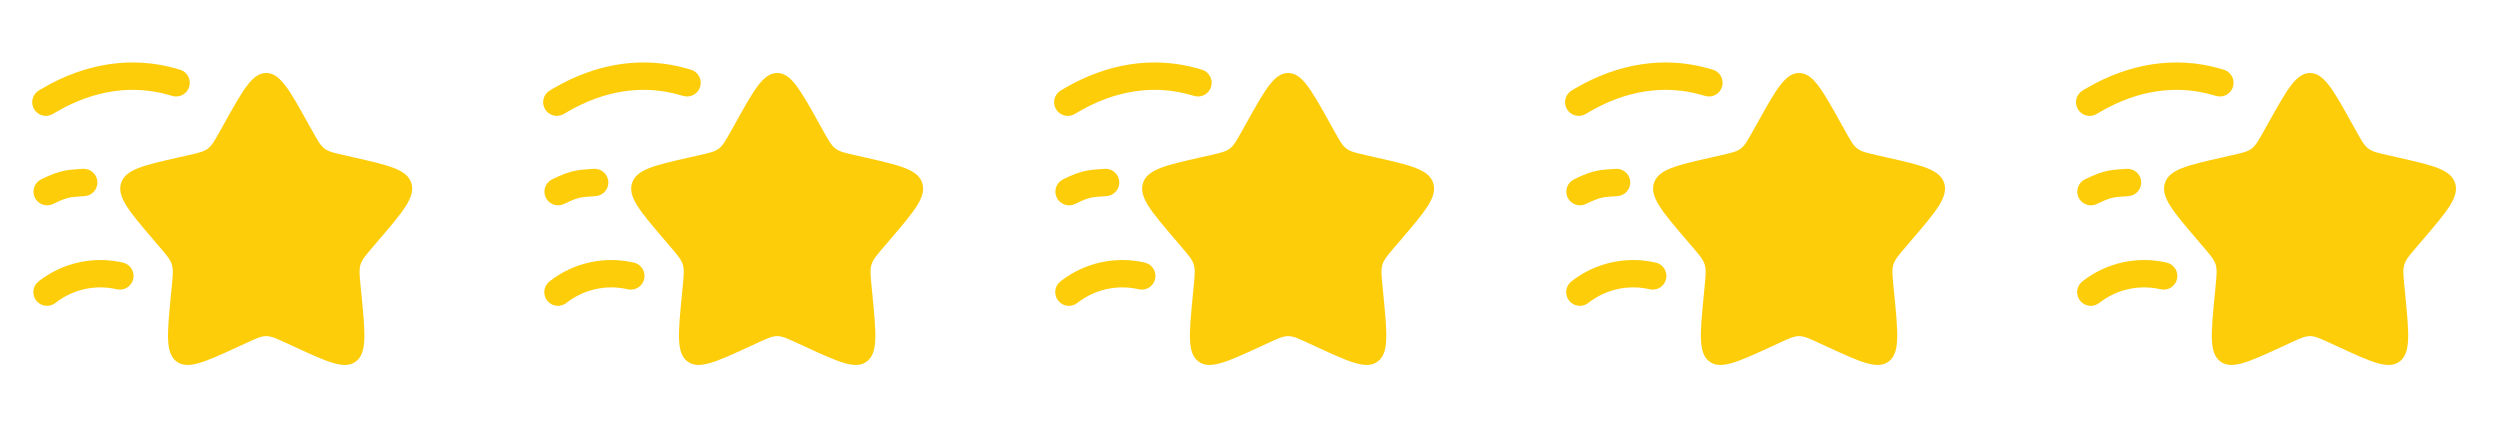
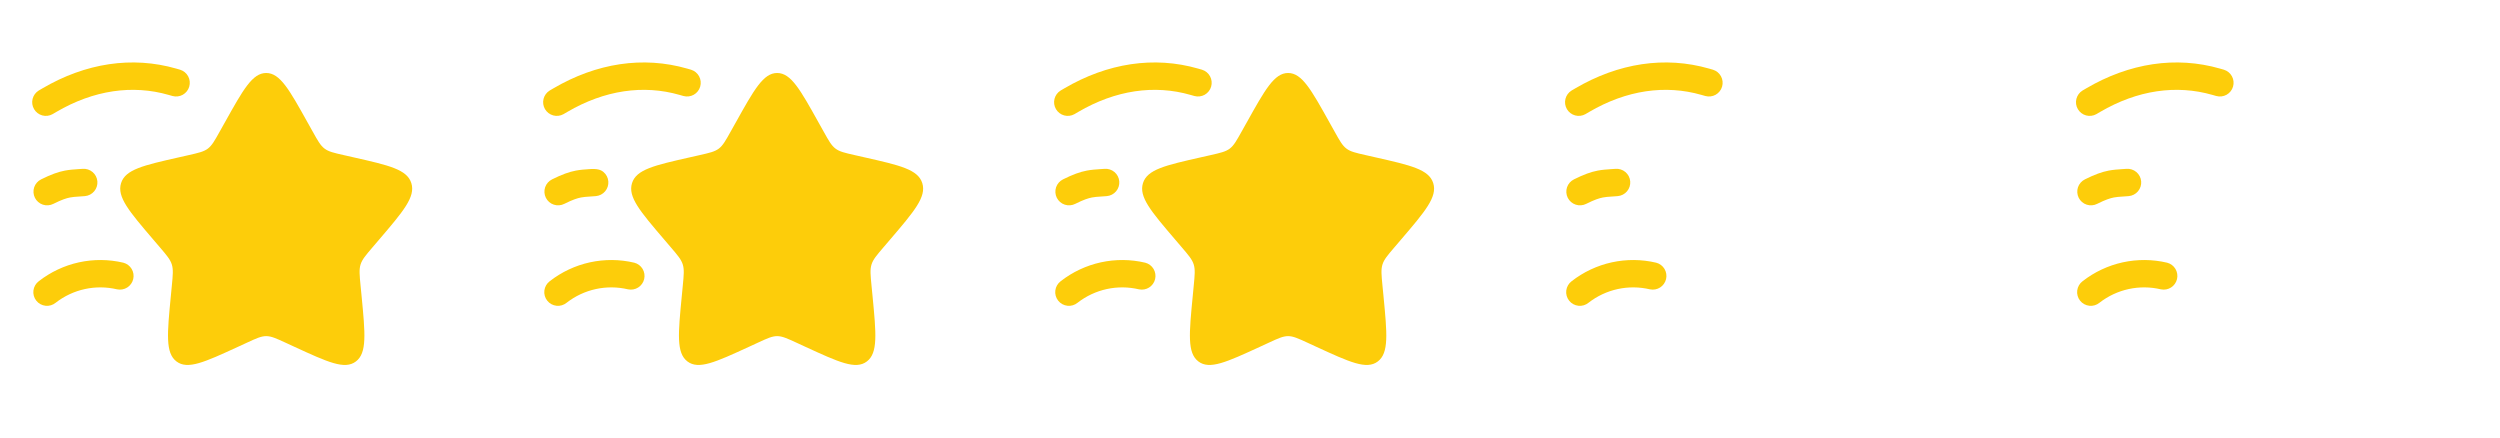
<svg xmlns="http://www.w3.org/2000/svg" width="137" height="24" viewBox="0 0 137 24" fill="none">
  <path d="M12.312 6.727C13.325 4.909 13.832 4 14.588 4C15.346 4 15.852 4.909 16.865 6.727L17.128 7.197C17.416 7.714 17.559 7.972 17.784 8.142C18.008 8.312 18.288 8.376 18.847 8.502L19.357 8.618C21.324 9.063 22.308 9.286 22.542 10.038C22.776 10.791 22.105 11.575 20.764 13.144L20.417 13.55C20.036 13.996 19.845 14.219 19.759 14.494C19.674 14.77 19.702 15.067 19.76 15.662L19.813 16.204C20.015 18.297 20.117 19.344 19.503 19.808C18.891 20.273 17.97 19.849 16.127 19.001L15.651 18.781C15.127 18.541 14.866 18.42 14.588 18.42C14.311 18.42 14.048 18.54 13.525 18.782L13.049 19.002C11.206 19.849 10.285 20.273 9.672 19.808C9.059 19.343 9.161 18.297 9.364 16.204L9.416 15.662C9.474 15.067 9.502 14.77 9.416 14.494C9.331 14.219 9.14 13.996 8.759 13.55L8.412 13.144C7.071 11.575 6.4 10.791 6.634 10.038C6.868 9.286 7.852 9.063 9.82 8.618L10.329 8.503C10.888 8.376 11.167 8.313 11.392 8.143C11.616 7.972 11.76 7.713 12.048 7.197L12.311 6.727H12.312Z" fill="#FDCD0A" />
  <path fill-rule="evenodd" clip-rule="evenodd" d="M9.245 5.202C7.264 4.632 5.138 4.933 3.087 6.134L2.879 6.256C2.708 6.352 2.506 6.376 2.316 6.325C2.127 6.273 1.966 6.149 1.867 5.98C1.767 5.811 1.738 5.609 1.786 5.419C1.834 5.229 1.954 5.065 2.121 4.962L2.329 4.84C4.69 3.457 7.237 3.063 9.661 3.76L9.869 3.82C10.057 3.877 10.216 4.007 10.31 4.18C10.404 4.353 10.426 4.556 10.371 4.746C10.317 4.935 10.19 5.095 10.018 5.192C9.846 5.288 9.643 5.313 9.453 5.261L9.245 5.202ZM5.336 9.936C5.353 10.134 5.29 10.331 5.162 10.483C5.034 10.635 4.851 10.73 4.653 10.747C4.499 10.761 4.383 10.767 4.283 10.774C4.134 10.78 3.986 10.796 3.839 10.822C3.643 10.86 3.387 10.939 2.924 11.171C2.836 11.216 2.74 11.243 2.641 11.25C2.542 11.258 2.443 11.246 2.349 11.215C2.255 11.184 2.168 11.135 2.093 11.07C2.018 11.005 1.957 10.926 1.913 10.838C1.869 10.749 1.842 10.653 1.836 10.554C1.829 10.455 1.842 10.356 1.873 10.262C1.905 10.168 1.955 10.082 2.02 10.008C2.086 9.933 2.165 9.873 2.254 9.829C2.791 9.561 3.18 9.421 3.556 9.349C3.803 9.301 4.058 9.285 4.287 9.269L4.525 9.253C4.723 9.236 4.92 9.299 5.072 9.427C5.224 9.555 5.319 9.738 5.336 9.936ZM6.418 15.856C5.838 15.719 5.235 15.713 4.652 15.84C4.07 15.967 3.523 16.223 3.053 16.589C2.976 16.653 2.887 16.7 2.791 16.729C2.696 16.758 2.595 16.767 2.496 16.756C2.396 16.745 2.3 16.715 2.213 16.667C2.125 16.618 2.048 16.553 1.987 16.474C1.925 16.396 1.879 16.306 1.853 16.21C1.826 16.113 1.819 16.013 1.832 15.914C1.845 15.815 1.878 15.719 1.928 15.633C1.978 15.546 2.045 15.471 2.125 15.411C2.772 14.906 3.525 14.552 4.327 14.376C5.129 14.201 5.961 14.207 6.76 14.396C6.949 14.445 7.112 14.567 7.213 14.734C7.314 14.902 7.345 15.102 7.301 15.293C7.256 15.483 7.139 15.649 6.974 15.754C6.809 15.859 6.61 15.896 6.418 15.856Z" fill="#FDCD0A" />
  <path d="M40.312 6.727C41.325 4.909 41.832 4 42.588 4C43.346 4 43.852 4.909 44.865 6.727L45.128 7.197C45.416 7.714 45.559 7.972 45.784 8.142C46.008 8.312 46.288 8.376 46.847 8.502L47.357 8.618C49.324 9.063 50.308 9.286 50.542 10.038C50.776 10.791 50.105 11.575 48.764 13.144L48.417 13.55C48.036 13.996 47.845 14.219 47.759 14.494C47.674 14.77 47.702 15.067 47.76 15.662L47.813 16.204C48.015 18.297 48.117 19.344 47.503 19.808C46.891 20.273 45.97 19.849 44.127 19.001L43.651 18.781C43.127 18.541 42.866 18.42 42.588 18.42C42.311 18.42 42.048 18.54 41.525 18.782L41.049 19.002C39.206 19.849 38.285 20.273 37.672 19.808C37.059 19.343 37.161 18.297 37.364 16.204L37.416 15.662C37.474 15.067 37.502 14.77 37.416 14.494C37.331 14.219 37.14 13.996 36.759 13.55L36.412 13.144C35.071 11.575 34.4 10.791 34.634 10.038C34.868 9.286 35.852 9.063 37.82 8.618L38.329 8.503C38.888 8.376 39.167 8.313 39.392 8.143C39.616 7.972 39.76 7.713 40.048 7.197L40.311 6.727H40.312Z" fill="#FDCD0A" />
-   <path fill-rule="evenodd" clip-rule="evenodd" d="M37.245 5.202C35.264 4.632 33.138 4.933 31.087 6.134L30.879 6.256C30.708 6.352 30.506 6.376 30.317 6.325C30.127 6.273 29.966 6.149 29.866 5.98C29.767 5.811 29.738 5.609 29.786 5.419C29.834 5.229 29.954 5.065 30.121 4.962L30.329 4.84C32.69 3.457 35.237 3.063 37.661 3.76L37.869 3.82C38.057 3.877 38.216 4.007 38.31 4.18C38.404 4.353 38.426 4.556 38.371 4.746C38.317 4.935 38.19 5.095 38.018 5.192C37.846 5.288 37.643 5.313 37.453 5.261L37.245 5.202ZM33.336 9.936C33.353 10.134 33.291 10.331 33.162 10.483C33.034 10.635 32.851 10.73 32.653 10.747C32.499 10.761 32.383 10.767 32.283 10.774C32.134 10.78 31.986 10.796 31.839 10.822C31.643 10.86 31.387 10.939 30.924 11.171C30.836 11.216 30.74 11.243 30.641 11.25C30.542 11.258 30.443 11.246 30.349 11.215C30.255 11.184 30.168 11.135 30.093 11.07C30.018 11.005 29.957 10.926 29.913 10.838C29.869 10.749 29.842 10.653 29.836 10.554C29.829 10.455 29.842 10.356 29.873 10.262C29.905 10.168 29.955 10.082 30.02 10.008C30.086 9.933 30.165 9.873 30.254 9.829C30.791 9.561 31.18 9.421 31.556 9.349C31.803 9.301 32.058 9.285 32.287 9.269L32.525 9.253C32.723 9.236 32.92 9.299 33.072 9.427C33.224 9.555 33.319 9.738 33.336 9.936ZM34.418 15.856C33.838 15.719 33.235 15.713 32.652 15.84C32.07 15.967 31.523 16.223 31.053 16.589C30.976 16.653 30.887 16.7 30.791 16.729C30.696 16.758 30.595 16.767 30.496 16.756C30.396 16.745 30.3 16.715 30.213 16.667C30.125 16.618 30.049 16.553 29.987 16.474C29.925 16.396 29.879 16.306 29.853 16.21C29.826 16.113 29.819 16.013 29.832 15.914C29.845 15.815 29.878 15.719 29.928 15.633C29.978 15.546 30.045 15.471 30.125 15.411C30.772 14.906 31.525 14.552 32.327 14.376C33.129 14.201 33.961 14.207 34.76 14.396C34.949 14.445 35.112 14.567 35.213 14.734C35.314 14.902 35.345 15.102 35.301 15.293C35.256 15.483 35.139 15.649 34.974 15.754C34.809 15.859 34.61 15.896 34.418 15.856Z" fill="#FDCD0A" />
+   <path fill-rule="evenodd" clip-rule="evenodd" d="M37.245 5.202C35.264 4.632 33.138 4.933 31.087 6.134L30.879 6.256C30.708 6.352 30.506 6.376 30.317 6.325C30.127 6.273 29.966 6.149 29.866 5.98C29.767 5.811 29.738 5.609 29.786 5.419C29.834 5.229 29.954 5.065 30.121 4.962L30.329 4.84C32.69 3.457 35.237 3.063 37.661 3.76L37.869 3.82C38.057 3.877 38.216 4.007 38.31 4.18C38.404 4.353 38.426 4.556 38.371 4.746C38.317 4.935 38.19 5.095 38.018 5.192C37.846 5.288 37.643 5.313 37.453 5.261L37.245 5.202ZM33.336 9.936C33.353 10.134 33.291 10.331 33.162 10.483C33.034 10.635 32.851 10.73 32.653 10.747C32.499 10.761 32.383 10.767 32.283 10.774C32.134 10.78 31.986 10.796 31.839 10.822C31.643 10.86 31.387 10.939 30.924 11.171C30.836 11.216 30.74 11.243 30.641 11.25C30.542 11.258 30.443 11.246 30.349 11.215C30.255 11.184 30.168 11.135 30.093 11.07C30.018 11.005 29.957 10.926 29.913 10.838C29.869 10.749 29.842 10.653 29.836 10.554C29.829 10.455 29.842 10.356 29.873 10.262C29.905 10.168 29.955 10.082 30.02 10.008C30.086 9.933 30.165 9.873 30.254 9.829C30.791 9.561 31.18 9.421 31.556 9.349C31.803 9.301 32.058 9.285 32.287 9.269C32.723 9.236 32.92 9.299 33.072 9.427C33.224 9.555 33.319 9.738 33.336 9.936ZM34.418 15.856C33.838 15.719 33.235 15.713 32.652 15.84C32.07 15.967 31.523 16.223 31.053 16.589C30.976 16.653 30.887 16.7 30.791 16.729C30.696 16.758 30.595 16.767 30.496 16.756C30.396 16.745 30.3 16.715 30.213 16.667C30.125 16.618 30.049 16.553 29.987 16.474C29.925 16.396 29.879 16.306 29.853 16.21C29.826 16.113 29.819 16.013 29.832 15.914C29.845 15.815 29.878 15.719 29.928 15.633C29.978 15.546 30.045 15.471 30.125 15.411C30.772 14.906 31.525 14.552 32.327 14.376C33.129 14.201 33.961 14.207 34.76 14.396C34.949 14.445 35.112 14.567 35.213 14.734C35.314 14.902 35.345 15.102 35.301 15.293C35.256 15.483 35.139 15.649 34.974 15.754C34.809 15.859 34.61 15.896 34.418 15.856Z" fill="#FDCD0A" />
  <path d="M68.312 6.727C69.325 4.909 69.832 4 70.588 4C71.346 4 71.852 4.909 72.865 6.727L73.128 7.197C73.416 7.714 73.559 7.972 73.784 8.142C74.008 8.312 74.288 8.376 74.847 8.502L75.357 8.618C77.324 9.063 78.308 9.286 78.542 10.038C78.776 10.791 78.105 11.575 76.764 13.144L76.417 13.55C76.036 13.996 75.845 14.219 75.759 14.494C75.674 14.77 75.702 15.067 75.76 15.662L75.813 16.204C76.015 18.297 76.117 19.344 75.503 19.808C74.891 20.273 73.97 19.849 72.127 19.001L71.651 18.781C71.127 18.541 70.866 18.42 70.588 18.42C70.311 18.42 70.048 18.54 69.525 18.782L69.049 19.002C67.206 19.849 66.285 20.273 65.672 19.808C65.059 19.343 65.161 18.297 65.364 16.204L65.416 15.662C65.474 15.067 65.502 14.77 65.416 14.494C65.331 14.219 65.14 13.996 64.759 13.55L64.412 13.144C63.071 11.575 62.4 10.791 62.634 10.038C62.868 9.286 63.852 9.063 65.82 8.618L66.329 8.503C66.888 8.376 67.167 8.313 67.392 8.143C67.616 7.972 67.76 7.713 68.048 7.197L68.311 6.727H68.312Z" fill="#FDCD0A" />
  <path fill-rule="evenodd" clip-rule="evenodd" d="M65.245 5.202C63.264 4.632 61.138 4.933 59.087 6.134L58.879 6.256C58.708 6.352 58.506 6.376 58.316 6.325C58.127 6.273 57.966 6.149 57.867 5.98C57.767 5.811 57.739 5.609 57.786 5.419C57.834 5.229 57.954 5.065 58.121 4.962L58.329 4.84C60.69 3.457 63.237 3.063 65.661 3.76L65.869 3.82C66.058 3.877 66.216 4.007 66.31 4.18C66.404 4.353 66.426 4.556 66.371 4.746C66.317 4.935 66.19 5.095 66.018 5.192C65.846 5.288 65.643 5.313 65.453 5.261L65.245 5.202ZM61.336 9.936C61.353 10.134 61.291 10.331 61.162 10.483C61.034 10.635 60.851 10.73 60.653 10.747C60.499 10.761 60.383 10.767 60.283 10.774C60.134 10.78 59.986 10.796 59.839 10.822C59.643 10.86 59.387 10.939 58.924 11.171C58.836 11.216 58.74 11.243 58.641 11.25C58.542 11.258 58.443 11.246 58.349 11.215C58.255 11.184 58.168 11.135 58.093 11.07C58.018 11.005 57.957 10.926 57.913 10.838C57.869 10.749 57.842 10.653 57.836 10.554C57.829 10.455 57.842 10.356 57.873 10.262C57.905 10.168 57.955 10.082 58.02 10.008C58.086 9.933 58.165 9.873 58.254 9.829C58.791 9.561 59.18 9.421 59.556 9.349C59.803 9.301 60.058 9.285 60.287 9.269L60.525 9.253C60.723 9.236 60.92 9.299 61.072 9.427C61.224 9.555 61.319 9.738 61.336 9.936ZM62.418 15.856C61.838 15.719 61.235 15.713 60.652 15.84C60.07 15.967 59.523 16.223 59.053 16.589C58.976 16.653 58.887 16.7 58.791 16.729C58.696 16.758 58.595 16.767 58.496 16.756C58.396 16.745 58.3 16.715 58.213 16.667C58.125 16.618 58.048 16.553 57.987 16.474C57.925 16.396 57.879 16.306 57.853 16.21C57.826 16.113 57.819 16.013 57.832 15.914C57.845 15.815 57.877 15.719 57.928 15.633C57.978 15.546 58.045 15.471 58.125 15.411C58.772 14.906 59.525 14.552 60.327 14.376C61.129 14.201 61.961 14.207 62.76 14.396C62.949 14.445 63.112 14.567 63.213 14.734C63.314 14.902 63.345 15.102 63.301 15.293C63.256 15.483 63.139 15.649 62.974 15.754C62.809 15.859 62.61 15.896 62.418 15.856Z" fill="#FDCD0A" />
-   <path d="M96.312 6.727C97.325 4.909 97.832 4 98.588 4C99.346 4 99.852 4.909 100.865 6.727L101.128 7.197C101.416 7.714 101.559 7.972 101.784 8.142C102.008 8.312 102.288 8.376 102.847 8.502L103.357 8.618C105.324 9.063 106.308 9.286 106.542 10.038C106.776 10.791 106.105 11.575 104.764 13.144L104.417 13.55C104.036 13.996 103.845 14.219 103.759 14.494C103.674 14.77 103.702 15.067 103.76 15.662L103.813 16.204C104.015 18.297 104.117 19.344 103.503 19.808C102.891 20.273 101.97 19.849 100.127 19.001L99.651 18.781C99.127 18.541 98.866 18.42 98.588 18.42C98.311 18.42 98.048 18.54 97.525 18.782L97.049 19.002C95.206 19.849 94.285 20.273 93.672 19.808C93.059 19.343 93.161 18.297 93.364 16.204L93.416 15.662C93.474 15.067 93.502 14.77 93.416 14.494C93.331 14.219 93.14 13.996 92.759 13.55L92.412 13.144C91.071 11.575 90.4 10.791 90.634 10.038C90.868 9.286 91.852 9.063 93.82 8.618L94.329 8.503C94.888 8.376 95.167 8.313 95.392 8.143C95.616 7.972 95.76 7.713 96.048 7.197L96.311 6.727H96.312Z" fill="#FDCD0A" />
  <path fill-rule="evenodd" clip-rule="evenodd" d="M93.245 5.202C91.264 4.632 89.138 4.933 87.087 6.134L86.879 6.256C86.708 6.352 86.506 6.376 86.317 6.325C86.127 6.273 85.966 6.149 85.867 5.98C85.767 5.811 85.739 5.609 85.786 5.419C85.834 5.229 85.954 5.065 86.121 4.962L86.329 4.84C88.69 3.457 91.237 3.063 93.661 3.76L93.869 3.82C94.058 3.877 94.216 4.007 94.31 4.18C94.404 4.353 94.426 4.556 94.371 4.746C94.317 4.935 94.19 5.095 94.018 5.192C93.846 5.288 93.643 5.313 93.453 5.261L93.245 5.202ZM89.336 9.936C89.353 10.134 89.29 10.331 89.162 10.483C89.034 10.635 88.851 10.73 88.653 10.747C88.499 10.761 88.383 10.767 88.283 10.774C88.134 10.78 87.986 10.796 87.839 10.822C87.643 10.86 87.387 10.939 86.924 11.171C86.836 11.216 86.74 11.243 86.641 11.25C86.542 11.258 86.443 11.246 86.349 11.215C86.255 11.184 86.168 11.135 86.093 11.07C86.018 11.005 85.957 10.926 85.913 10.838C85.869 10.749 85.842 10.653 85.836 10.554C85.829 10.455 85.842 10.356 85.873 10.262C85.905 10.168 85.955 10.082 86.02 10.008C86.086 9.933 86.165 9.873 86.254 9.829C86.791 9.561 87.18 9.421 87.556 9.349C87.803 9.301 88.058 9.285 88.287 9.269L88.525 9.253C88.723 9.236 88.92 9.299 89.072 9.427C89.224 9.555 89.319 9.738 89.336 9.936ZM90.418 15.856C89.838 15.719 89.235 15.713 88.652 15.84C88.07 15.967 87.523 16.223 87.053 16.589C86.976 16.653 86.887 16.7 86.791 16.729C86.696 16.758 86.595 16.767 86.496 16.756C86.396 16.745 86.3 16.715 86.213 16.667C86.125 16.618 86.049 16.553 85.987 16.474C85.925 16.396 85.879 16.306 85.853 16.21C85.826 16.113 85.819 16.013 85.832 15.914C85.845 15.815 85.877 15.719 85.928 15.633C85.978 15.546 86.045 15.471 86.125 15.411C86.772 14.906 87.525 14.552 88.327 14.376C89.129 14.201 89.961 14.207 90.76 14.396C90.949 14.445 91.112 14.567 91.213 14.734C91.314 14.902 91.345 15.102 91.301 15.293C91.256 15.483 91.139 15.649 90.974 15.754C90.809 15.859 90.61 15.896 90.418 15.856Z" fill="#FDCD0A" />
-   <path d="M124.312 6.727C125.325 4.909 125.832 4 126.588 4C127.346 4 127.852 4.909 128.865 6.727L129.128 7.197C129.416 7.714 129.559 7.972 129.784 8.142C130.008 8.312 130.288 8.376 130.847 8.502L131.357 8.618C133.324 9.063 134.308 9.286 134.542 10.038C134.776 10.791 134.105 11.575 132.764 13.144L132.417 13.55C132.036 13.996 131.845 14.219 131.759 14.494C131.674 14.77 131.702 15.067 131.76 15.662L131.813 16.204C132.015 18.297 132.117 19.344 131.503 19.808C130.891 20.273 129.97 19.849 128.127 19.001L127.651 18.781C127.127 18.541 126.866 18.42 126.588 18.42C126.311 18.42 126.048 18.54 125.525 18.782L125.049 19.002C123.206 19.849 122.285 20.273 121.672 19.808C121.059 19.343 121.161 18.297 121.364 16.204L121.416 15.662C121.474 15.067 121.502 14.77 121.416 14.494C121.331 14.219 121.14 13.996 120.759 13.55L120.412 13.144C119.071 11.575 118.4 10.791 118.634 10.038C118.868 9.286 119.852 9.063 121.82 8.618L122.329 8.503C122.888 8.376 123.167 8.313 123.392 8.143C123.616 7.972 123.76 7.713 124.048 7.197L124.311 6.727H124.312Z" fill="#FDCD0A" />
  <path fill-rule="evenodd" clip-rule="evenodd" d="M121.245 5.202C119.264 4.632 117.138 4.933 115.087 6.134L114.879 6.256C114.708 6.352 114.506 6.376 114.316 6.325C114.127 6.273 113.966 6.149 113.867 5.98C113.767 5.811 113.738 5.609 113.786 5.419C113.834 5.229 113.954 5.065 114.121 4.962L114.329 4.84C116.69 3.457 119.237 3.063 121.661 3.76L121.869 3.82C122.058 3.877 122.216 4.007 122.31 4.18C122.404 4.353 122.426 4.556 122.371 4.746C122.317 4.935 122.19 5.095 122.018 5.192C121.846 5.288 121.643 5.313 121.453 5.261L121.245 5.202ZM117.336 9.936C117.353 10.134 117.29 10.331 117.162 10.483C117.034 10.635 116.851 10.73 116.653 10.747C116.499 10.761 116.383 10.767 116.283 10.774C116.134 10.78 115.986 10.796 115.839 10.822C115.643 10.86 115.387 10.939 114.924 11.171C114.836 11.216 114.74 11.243 114.641 11.25C114.542 11.258 114.443 11.246 114.349 11.215C114.255 11.184 114.168 11.135 114.093 11.07C114.018 11.005 113.957 10.926 113.913 10.838C113.869 10.749 113.842 10.653 113.836 10.554C113.829 10.455 113.842 10.356 113.873 10.262C113.905 10.168 113.955 10.082 114.02 10.008C114.086 9.933 114.165 9.873 114.254 9.829C114.791 9.561 115.18 9.421 115.556 9.349C115.803 9.301 116.058 9.285 116.287 9.269L116.525 9.253C116.723 9.236 116.92 9.299 117.072 9.427C117.224 9.555 117.319 9.738 117.336 9.936ZM118.418 15.856C117.838 15.719 117.235 15.713 116.652 15.84C116.07 15.967 115.523 16.223 115.053 16.589C114.976 16.653 114.887 16.7 114.791 16.729C114.696 16.758 114.595 16.767 114.496 16.756C114.396 16.745 114.3 16.715 114.213 16.667C114.125 16.618 114.048 16.553 113.987 16.474C113.925 16.396 113.879 16.306 113.853 16.21C113.826 16.113 113.819 16.013 113.832 15.914C113.845 15.815 113.878 15.719 113.928 15.633C113.978 15.546 114.045 15.471 114.125 15.411C114.772 14.906 115.525 14.552 116.327 14.376C117.129 14.201 117.961 14.207 118.76 14.396C118.949 14.445 119.112 14.567 119.213 14.734C119.314 14.902 119.345 15.102 119.301 15.293C119.256 15.483 119.139 15.649 118.974 15.754C118.809 15.859 118.61 15.896 118.418 15.856Z" fill="#FDCD0A" />
</svg>